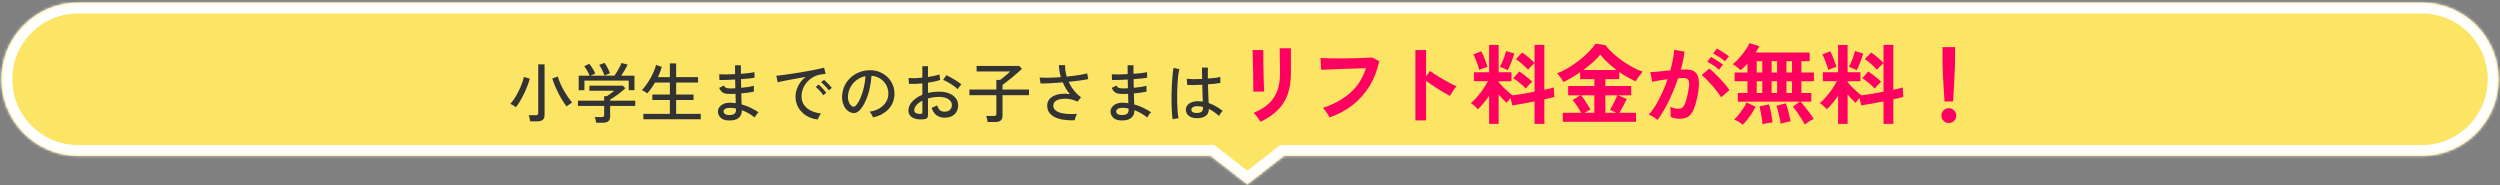
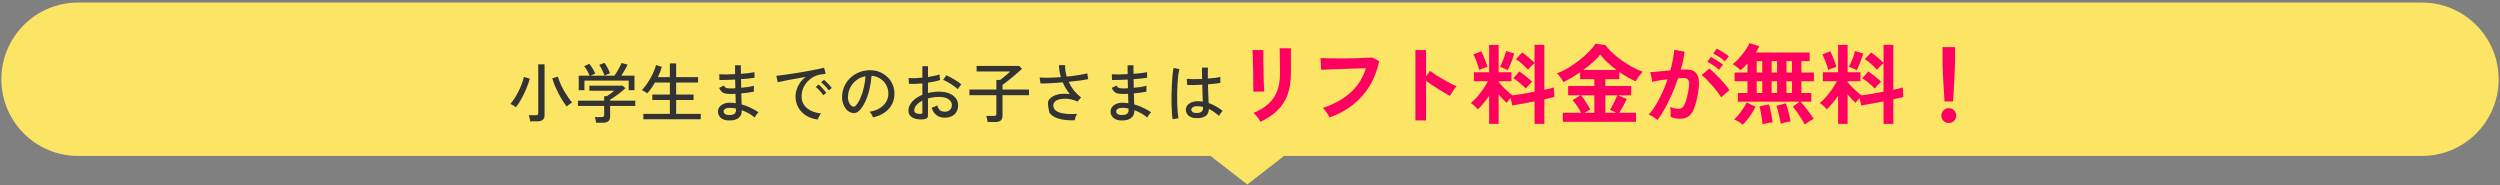
<svg xmlns="http://www.w3.org/2000/svg" width="917" height="68" viewBox="0 0 917 68" fill="none">
  <rect x="0" y="0" width="917" height="68" fill="#808080" stroke="none" />
  <mask id="path-1-inside-1_2072_89" fill="white">
-     <path fill-rule="evenodd" clip-rule="evenodd" d="M28.632 0.937C13.095 0.937 0.5 13.532 0.5 29.069C0.5 44.605 13.095 57.201 28.632 57.201H444.041L457.508 67.669L470.976 57.201H888.368C903.905 57.201 916.5 44.605 916.5 29.069C916.5 13.532 903.905 0.937 888.368 0.937H28.632Z" />
-   </mask>
+     </mask>
  <path fill-rule="evenodd" clip-rule="evenodd" d="M28.632 0.937C13.095 0.937 0.5 13.532 0.5 29.069C0.5 44.605 13.095 57.201 28.632 57.201H444.041L457.508 67.669L470.976 57.201H888.368C903.905 57.201 916.5 44.605 916.5 29.069C916.5 13.532 903.905 0.937 888.368 0.937H28.632Z" fill="#FCE564" />
  <path d="M444.041 57.201L446.496 54.042L445.412 53.201H444.041V57.201ZM457.508 67.669L455.054 70.827L457.508 72.735L459.963 70.827L457.508 67.669ZM470.976 57.201V53.201H469.604L468.521 54.043L470.976 57.201ZM4.5 29.069C4.5 15.741 15.304 4.937 28.632 4.937V-3.063C10.886 -3.063 -3.5 11.323 -3.5 29.069H4.5ZM28.632 53.201C15.304 53.201 4.5 42.396 4.5 29.069H-3.5C-3.5 46.815 10.886 61.201 28.632 61.201V53.201ZM444.041 53.201H28.632V61.201H444.041V53.201ZM459.963 64.511L446.496 54.042L441.586 60.359L455.054 70.827L459.963 64.511ZM468.521 54.043L455.054 64.511L459.963 70.827L473.431 60.359L468.521 54.043ZM888.368 53.201H470.976V61.201H888.368V53.201ZM912.5 29.069C912.5 42.396 901.696 53.201 888.368 53.201V61.201C906.114 61.201 920.5 46.815 920.5 29.069H912.5ZM888.368 4.937C901.696 4.937 912.5 15.741 912.5 29.069H920.5C920.5 11.323 906.114 -3.063 888.368 -3.063V4.937ZM28.632 4.937H888.368V-3.063H28.632V4.937Z" fill="white" mask="url(#path-1-inside-1_2072_89)" />
-   <path d="M194.444 44.515C194.412 44.211 194.348 43.819 194.252 43.339C194.156 42.875 194.052 42.515 193.94 42.259H196.484C196.82 42.259 197.06 42.203 197.204 42.091C197.348 41.963 197.42 41.747 197.42 41.443V23.587H199.748V42.235C199.748 43.755 198.86 44.515 197.084 44.515H194.444ZM207.86 39.043C207.396 38.483 206.908 37.795 206.396 36.979C205.884 36.163 205.38 35.283 204.884 34.339C204.404 33.379 203.956 32.419 203.54 31.459C203.14 30.483 202.82 29.579 202.58 28.747L204.62 28.099C204.844 28.899 205.156 29.755 205.556 30.667C205.956 31.563 206.404 32.451 206.9 33.331C207.412 34.195 207.924 35.003 208.436 35.755C208.948 36.507 209.42 37.123 209.852 37.603C209.564 37.763 209.22 37.987 208.82 38.275C208.42 38.563 208.1 38.819 207.86 39.043ZM189.212 39.331C188.956 39.107 188.628 38.875 188.228 38.635C187.844 38.395 187.5 38.227 187.196 38.131C187.724 37.523 188.244 36.827 188.756 36.043C189.268 35.243 189.748 34.395 190.196 33.499C190.644 32.603 191.036 31.707 191.372 30.811C191.724 29.899 191.988 29.035 192.164 28.219L194.324 28.843C194.116 29.643 193.828 30.523 193.46 31.483C193.108 32.427 192.7 33.379 192.236 34.339C191.772 35.299 191.284 36.211 190.772 37.075C190.26 37.939 189.74 38.691 189.212 39.331ZM218.66 45.019C218.628 44.715 218.564 44.347 218.468 43.915C218.372 43.499 218.268 43.171 218.156 42.931H220.676C221.012 42.931 221.252 42.875 221.396 42.763C221.54 42.635 221.612 42.419 221.612 42.115V38.851H211.988V36.931H221.612V35.251H222.62C223.004 34.995 223.452 34.691 223.964 34.339C224.492 33.971 224.948 33.619 225.332 33.283H216.188V31.435H228.428L229.388 32.371C229.084 32.675 228.684 33.027 228.188 33.427C227.708 33.827 227.188 34.235 226.628 34.651C226.068 35.051 225.54 35.419 225.044 35.755C224.548 36.091 224.132 36.355 223.796 36.547V36.931H233.012V38.851H223.796V42.763C223.796 44.267 222.924 45.019 221.18 45.019H218.66ZM212.276 33.091V27.763H216.284C216.156 27.411 215.972 27.019 215.732 26.587C215.508 26.139 215.268 25.707 215.012 25.291C214.756 24.875 214.516 24.539 214.292 24.283L216.164 23.395C216.404 23.683 216.668 24.043 216.956 24.475C217.244 24.907 217.516 25.347 217.772 25.795C218.028 26.243 218.22 26.635 218.348 26.971L216.596 27.763H225.356C225.644 27.379 225.964 26.899 226.316 26.323C226.668 25.731 226.996 25.139 227.3 24.547C227.62 23.955 227.852 23.475 227.996 23.107L230.204 23.707C229.948 24.283 229.596 24.955 229.148 25.723C228.716 26.475 228.292 27.155 227.876 27.763H232.724V33.091H230.612V29.563H214.364V33.091H212.276ZM221.708 27.691C221.612 27.339 221.452 26.923 221.228 26.443C221.02 25.947 220.78 25.459 220.508 24.979C220.252 24.499 220.004 24.107 219.764 23.803L221.756 23.059C221.98 23.347 222.22 23.723 222.476 24.187C222.748 24.651 222.996 25.123 223.22 25.603C223.46 26.083 223.636 26.499 223.748 26.851L221.708 27.691ZM235.988 43.747V41.755H245.708V36.691H239.276V34.675H245.708V30.283H240.236C239.788 31.067 239.316 31.803 238.82 32.491C238.34 33.163 237.868 33.747 237.404 34.243C237.292 34.147 237.108 34.019 236.852 33.859C236.596 33.683 236.332 33.515 236.06 33.355C235.804 33.195 235.596 33.091 235.436 33.043C235.916 32.595 236.42 31.995 236.948 31.243C237.492 30.491 238.02 29.667 238.532 28.771C239.044 27.875 239.484 26.995 239.852 26.131C240.22 25.267 240.476 24.499 240.62 23.827L242.756 24.523C242.596 25.115 242.396 25.731 242.156 26.371C241.916 26.995 241.636 27.635 241.316 28.291H245.708V23.251H248.012V28.291H256.052V30.283H248.012V34.675H254.396V36.691H248.012V41.755H257.036V43.747H235.988ZM267.164 44.179C265.916 44.131 264.964 43.787 264.308 43.147C263.652 42.507 263.332 41.739 263.348 40.843C263.364 40.251 263.556 39.715 263.924 39.235C264.308 38.739 264.844 38.347 265.532 38.059C266.236 37.771 267.06 37.643 268.004 37.675C268.324 37.691 268.636 37.715 268.94 37.747C269.26 37.763 269.572 37.795 269.876 37.843L269.78 34.411C269.444 34.427 269.108 34.443 268.772 34.459C268.436 34.459 268.1 34.459 267.764 34.459C266.948 34.459 266.3 34.395 265.82 34.267C265.34 34.123 264.948 33.891 264.644 33.571C264.34 33.251 264.044 32.811 263.756 32.251L265.508 31.387C265.748 31.819 266.02 32.099 266.324 32.227C266.628 32.355 267.124 32.419 267.812 32.419C268.116 32.419 268.428 32.419 268.748 32.419C269.068 32.403 269.396 32.387 269.732 32.371C269.716 31.843 269.7 31.315 269.684 30.787C269.684 30.243 269.676 29.707 269.66 29.179C268.492 29.243 267.388 29.291 266.348 29.323C265.308 29.355 264.492 29.363 263.9 29.347L263.804 27.235C264.348 27.283 265.148 27.307 266.204 27.307C267.276 27.291 268.42 27.251 269.636 27.187C269.62 26.627 269.612 26.075 269.612 25.531C269.612 24.971 269.612 24.443 269.612 23.947H271.748C271.748 24.427 271.748 24.931 271.748 25.459C271.748 25.971 271.756 26.507 271.772 27.067C272.844 26.987 273.828 26.899 274.724 26.803C275.62 26.691 276.292 26.579 276.74 26.467L276.764 28.507C276.316 28.603 275.644 28.699 274.748 28.795C273.852 28.875 272.868 28.955 271.796 29.035C271.828 30.107 271.852 31.163 271.868 32.203C272.812 32.123 273.692 32.019 274.508 31.891C275.34 31.747 276.012 31.595 276.524 31.435V33.619C275.932 33.747 275.236 33.867 274.436 33.979C273.652 34.091 272.812 34.187 271.916 34.267C271.932 35.035 271.948 35.763 271.964 36.451C271.996 37.123 272.02 37.739 272.036 38.299C273.172 38.603 274.26 39.011 275.3 39.523C276.356 40.019 277.332 40.571 278.228 41.179C278.084 41.291 277.908 41.475 277.7 41.731C277.508 41.971 277.324 42.227 277.148 42.499C276.988 42.755 276.876 42.955 276.812 43.099C275.42 41.947 273.844 41.051 272.084 40.411V40.699C272.1 41.723 271.716 42.571 270.932 43.243C270.148 43.931 268.892 44.243 267.164 44.179ZM267.236 42.187C268.212 42.219 268.908 42.083 269.324 41.779C269.74 41.459 269.948 41.067 269.948 40.603C269.948 40.507 269.948 40.395 269.948 40.267C269.948 40.123 269.94 39.963 269.924 39.787C269.556 39.707 269.188 39.651 268.82 39.619C268.452 39.571 268.092 39.547 267.74 39.547C266.972 39.547 266.388 39.675 265.988 39.931C265.604 40.187 265.412 40.499 265.412 40.867C265.412 41.219 265.564 41.523 265.868 41.779C266.172 42.019 266.628 42.155 267.236 42.187ZM299.948 43.843C298.348 43.651 296.932 43.171 295.7 42.403C294.484 41.635 293.524 40.643 292.82 39.427C292.132 38.211 291.788 36.851 291.788 35.347C291.788 34.547 291.924 33.723 292.196 32.875C292.468 32.011 292.884 31.171 293.444 30.355C294.02 29.539 294.732 28.819 295.58 28.195C294.588 28.371 293.58 28.555 292.556 28.747C291.532 28.923 290.54 29.099 289.58 29.275C288.636 29.451 287.788 29.619 287.036 29.779C286.284 29.923 285.692 30.051 285.26 30.163L284.756 27.787C285.284 27.739 286.004 27.659 286.916 27.547C287.828 27.435 288.852 27.291 289.988 27.115C291.124 26.939 292.3 26.755 293.516 26.563C294.732 26.355 295.908 26.147 297.044 25.939C298.18 25.731 299.204 25.531 300.116 25.339C301.028 25.147 301.748 24.979 302.276 24.835L302.852 27.091C302.644 27.107 302.364 27.139 302.012 27.187C301.676 27.235 301.292 27.291 300.86 27.355C299.948 27.499 299.076 27.811 298.244 28.291C297.428 28.755 296.7 29.347 296.06 30.067C295.42 30.787 294.916 31.603 294.548 32.515C294.196 33.411 294.02 34.355 294.02 35.347C294.02 36.611 294.34 37.683 294.98 38.563C295.62 39.443 296.476 40.139 297.548 40.651C298.636 41.147 299.844 41.475 301.172 41.635C300.916 41.923 300.668 42.291 300.428 42.739C300.188 43.187 300.028 43.555 299.948 43.843ZM304.004 33.139C303.796 32.819 303.524 32.475 303.188 32.107C302.852 31.723 302.508 31.363 302.156 31.027C301.804 30.675 301.484 30.387 301.196 30.163L302.252 29.275C302.508 29.467 302.82 29.755 303.188 30.139C303.572 30.507 303.94 30.883 304.292 31.267C304.644 31.651 304.916 31.979 305.108 32.251L304.004 33.139ZM301.964 34.915C301.756 34.579 301.492 34.219 301.172 33.835C300.852 33.451 300.516 33.083 300.164 32.731C299.828 32.379 299.516 32.091 299.228 31.867L300.284 31.003C300.54 31.211 300.852 31.507 301.22 31.891C301.588 32.259 301.94 32.643 302.276 33.043C302.628 33.443 302.9 33.779 303.092 34.051L301.964 34.915ZM320.228 43.075C320.148 42.787 319.972 42.427 319.7 41.995C319.444 41.547 319.188 41.211 318.932 40.987C320.372 40.763 321.596 40.347 322.604 39.739C323.612 39.131 324.388 38.387 324.932 37.507C325.492 36.627 325.796 35.675 325.844 34.651C325.892 33.691 325.756 32.811 325.436 32.011C325.132 31.195 324.692 30.483 324.116 29.875C323.54 29.267 322.868 28.787 322.1 28.435C321.348 28.067 320.54 27.859 319.676 27.811C319.564 29.363 319.332 30.931 318.98 32.515C318.628 34.099 318.148 35.571 317.54 36.931C316.948 38.291 316.236 39.427 315.404 40.339C314.844 40.947 314.276 41.307 313.7 41.419C313.14 41.531 312.548 41.459 311.924 41.203C311.316 40.947 310.772 40.531 310.292 39.955C309.812 39.363 309.444 38.659 309.188 37.843C308.932 37.027 308.828 36.147 308.876 35.203C308.956 33.795 309.284 32.499 309.86 31.315C310.452 30.131 311.244 29.115 312.236 28.267C313.228 27.403 314.364 26.755 315.644 26.323C316.924 25.875 318.292 25.691 319.748 25.771C320.9 25.835 321.988 26.099 323.012 26.563C324.036 27.027 324.94 27.659 325.724 28.459C326.508 29.259 327.108 30.195 327.524 31.267C327.956 32.339 328.14 33.523 328.076 34.819C327.964 36.899 327.22 38.659 325.844 40.099C324.468 41.539 322.596 42.531 320.228 43.075ZM312.548 38.971C312.724 39.083 312.932 39.139 313.172 39.139C313.412 39.123 313.644 38.995 313.868 38.755C314.492 38.099 315.052 37.203 315.548 36.067C316.06 34.931 316.484 33.659 316.82 32.251C317.156 30.843 317.372 29.411 317.468 27.955C316.252 28.179 315.172 28.643 314.228 29.347C313.284 30.051 312.532 30.915 311.972 31.939C311.412 32.963 311.1 34.083 311.036 35.299C310.988 36.179 311.116 36.947 311.42 37.603C311.724 38.243 312.1 38.699 312.548 38.971ZM339.02 43.723C337.916 43.867 336.924 43.835 336.044 43.627C335.18 43.435 334.492 43.083 333.98 42.571C333.468 42.043 333.212 41.371 333.212 40.555C333.212 39.419 333.668 38.331 334.58 37.291C335.508 36.251 336.756 35.411 338.324 34.771V30.595C337.444 30.675 336.58 30.731 335.732 30.763C334.9 30.795 334.124 30.795 333.404 30.763L333.26 28.603C333.9 28.667 334.66 28.691 335.54 28.675C336.436 28.643 337.364 28.579 338.324 28.483V24.283H340.388V28.243C341.236 28.115 342.02 27.971 342.74 27.811C343.476 27.651 344.092 27.475 344.588 27.283L344.852 29.323C343.604 29.755 342.116 30.091 340.388 30.331V34.099C341.652 33.795 343.004 33.635 344.444 33.619C345.9 33.619 347.148 33.835 348.188 34.267C349.228 34.699 350.028 35.291 350.588 36.043C351.164 36.779 351.452 37.619 351.452 38.563C351.452 40.035 350.988 41.179 350.06 41.995C349.148 42.795 347.956 43.187 346.484 43.171C344.052 43.139 342.468 41.923 341.732 39.523C341.988 39.443 342.332 39.315 342.764 39.139C343.212 38.947 343.54 38.771 343.748 38.611C343.972 39.395 344.3 39.987 344.732 40.387C345.164 40.771 345.748 40.963 346.484 40.963C347.284 40.979 347.924 40.763 348.404 40.315C348.9 39.867 349.148 39.275 349.148 38.539C349.148 37.643 348.724 36.923 347.876 36.379C347.044 35.819 345.9 35.539 344.444 35.539C343.708 35.539 342.996 35.595 342.308 35.707C341.636 35.803 340.996 35.939 340.388 36.115V42.283C340.388 42.747 340.284 43.083 340.076 43.291C339.868 43.515 339.516 43.659 339.02 43.723ZM351.308 32.731C350.924 32.347 350.412 31.931 349.772 31.483C349.148 31.035 348.492 30.611 347.804 30.211C347.116 29.811 346.492 29.507 345.932 29.299L347.132 27.595C347.66 27.819 348.268 28.123 348.956 28.507C349.644 28.891 350.316 29.299 350.972 29.731C351.644 30.163 352.188 30.571 352.604 30.955C352.492 31.067 352.34 31.251 352.148 31.507C351.972 31.747 351.796 31.987 351.62 32.227C351.46 32.467 351.356 32.635 351.308 32.731ZM337.604 41.779C337.86 41.763 338.044 41.731 338.156 41.683C338.268 41.619 338.324 41.483 338.324 41.275V36.931C337.396 37.395 336.668 37.939 336.14 38.563C335.612 39.187 335.348 39.819 335.348 40.459C335.348 40.923 335.556 41.267 335.972 41.491C336.404 41.699 336.948 41.795 337.604 41.779ZM362.252 44.755C362.236 44.435 362.172 44.043 362.06 43.579C361.964 43.131 361.86 42.779 361.748 42.523H364.532C364.868 42.523 365.108 42.467 365.252 42.355C365.396 42.227 365.468 42.003 365.468 41.683V34.915H355.58V32.851H365.468V29.323H366.836C367.172 29.083 367.58 28.771 368.06 28.387C368.556 27.987 369.036 27.587 369.5 27.187C369.964 26.787 370.316 26.459 370.556 26.203H358.22V24.187H373.82L374.876 25.219C374.572 25.523 374.172 25.891 373.676 26.323C373.196 26.755 372.668 27.211 372.092 27.691C371.532 28.155 370.972 28.619 370.412 29.083C369.852 29.531 369.332 29.939 368.852 30.307C368.388 30.675 368.012 30.955 367.724 31.147V32.851H377.444V34.915H367.724V42.451C367.724 43.251 367.5 43.835 367.052 44.203C366.62 44.571 365.956 44.755 365.06 44.755H362.252ZM394.22 44.107C392.892 44.171 391.62 44.123 390.404 43.963C389.188 43.803 388.108 43.515 387.164 43.099C386.22 42.667 385.476 42.091 384.932 41.371C384.388 40.651 384.116 39.763 384.116 38.707C384.116 37.891 384.332 37.187 384.764 36.595C385.212 35.987 385.82 35.507 386.588 35.155C387.356 34.787 388.236 34.547 389.228 34.435C390.236 34.323 391.3 34.355 392.42 34.531C391.332 33.203 390.468 31.763 389.828 30.211C388.308 30.339 386.82 30.443 385.364 30.523C383.924 30.603 382.692 30.635 381.668 30.619L381.332 28.435C382.276 28.499 383.436 28.523 384.812 28.507C386.188 28.475 387.628 28.403 389.132 28.291C388.668 26.803 388.436 25.339 388.436 23.899H390.668C390.652 24.587 390.692 25.283 390.788 25.987C390.9 26.691 391.06 27.395 391.268 28.099C392.82 27.939 394.268 27.755 395.612 27.547C396.956 27.339 398.012 27.123 398.78 26.899L399.164 29.011C398.38 29.187 397.348 29.363 396.068 29.539C394.804 29.715 393.444 29.875 391.988 30.019C392.5 31.123 393.132 32.163 393.884 33.139C394.652 34.115 395.54 34.971 396.548 35.707L395.204 37.267C394.468 36.899 393.692 36.627 392.876 36.451C392.06 36.275 391.26 36.195 390.476 36.211C389.708 36.211 389.012 36.307 388.388 36.499C387.764 36.675 387.268 36.947 386.9 37.315C386.532 37.683 386.348 38.147 386.348 38.707C386.348 39.363 386.58 39.915 387.044 40.363C387.508 40.795 388.14 41.131 388.94 41.371C389.756 41.595 390.684 41.739 391.724 41.803C392.78 41.867 393.892 41.859 395.06 41.779C394.868 42.083 394.684 42.475 394.508 42.955C394.348 43.435 394.252 43.819 394.22 44.107ZM411.164 44.179C409.916 44.131 408.964 43.787 408.308 43.147C407.652 42.507 407.332 41.739 407.348 40.843C407.364 40.251 407.556 39.715 407.924 39.235C408.308 38.739 408.844 38.347 409.532 38.059C410.236 37.771 411.06 37.643 412.004 37.675C412.324 37.691 412.636 37.715 412.94 37.747C413.26 37.763 413.572 37.795 413.876 37.843L413.78 34.411C413.444 34.427 413.108 34.443 412.772 34.459C412.436 34.459 412.1 34.459 411.764 34.459C410.948 34.459 410.3 34.395 409.82 34.267C409.34 34.123 408.948 33.891 408.644 33.571C408.34 33.251 408.044 32.811 407.756 32.251L409.508 31.387C409.748 31.819 410.02 32.099 410.324 32.227C410.628 32.355 411.124 32.419 411.812 32.419C412.116 32.419 412.428 32.419 412.748 32.419C413.068 32.403 413.396 32.387 413.732 32.371C413.716 31.843 413.7 31.315 413.684 30.787C413.684 30.243 413.676 29.707 413.66 29.179C412.492 29.243 411.388 29.291 410.348 29.323C409.308 29.355 408.492 29.363 407.9 29.347L407.804 27.235C408.348 27.283 409.148 27.307 410.204 27.307C411.276 27.291 412.42 27.251 413.636 27.187C413.62 26.627 413.612 26.075 413.612 25.531C413.612 24.971 413.612 24.443 413.612 23.947H415.748C415.748 24.427 415.748 24.931 415.748 25.459C415.748 25.971 415.756 26.507 415.772 27.067C416.844 26.987 417.828 26.899 418.724 26.803C419.62 26.691 420.292 26.579 420.74 26.467L420.764 28.507C420.316 28.603 419.644 28.699 418.748 28.795C417.852 28.875 416.868 28.955 415.796 29.035C415.828 30.107 415.852 31.163 415.868 32.203C416.812 32.123 417.692 32.019 418.508 31.891C419.34 31.747 420.012 31.595 420.524 31.435V33.619C419.932 33.747 419.236 33.867 418.436 33.979C417.652 34.091 416.812 34.187 415.916 34.267C415.932 35.035 415.948 35.763 415.964 36.451C415.996 37.123 416.02 37.739 416.036 38.299C417.172 38.603 418.26 39.011 419.3 39.523C420.356 40.019 421.332 40.571 422.228 41.179C422.084 41.291 421.908 41.475 421.7 41.731C421.508 41.971 421.324 42.227 421.148 42.499C420.988 42.755 420.876 42.955 420.812 43.099C419.42 41.947 417.844 41.051 416.084 40.411V40.699C416.1 41.723 415.716 42.571 414.932 43.243C414.148 43.931 412.892 44.243 411.164 44.179ZM411.236 42.187C412.212 42.219 412.908 42.083 413.324 41.779C413.74 41.459 413.948 41.067 413.948 40.603C413.948 40.507 413.948 40.395 413.948 40.267C413.948 40.123 413.94 39.963 413.924 39.787C413.556 39.707 413.188 39.651 412.82 39.619C412.452 39.571 412.092 39.547 411.74 39.547C410.972 39.547 410.388 39.675 409.988 39.931C409.604 40.187 409.412 40.499 409.412 40.867C409.412 41.219 409.564 41.523 409.868 41.779C410.172 42.019 410.628 42.155 411.236 42.187ZM438.716 43.339C437.548 43.307 436.628 42.995 435.956 42.403C435.284 41.795 434.956 41.059 434.972 40.195C434.972 39.651 435.14 39.147 435.476 38.683C435.828 38.219 436.332 37.843 436.988 37.555C437.644 37.267 438.436 37.123 439.364 37.123C439.988 37.123 440.596 37.171 441.188 37.267C441.156 36.499 441.124 35.595 441.092 34.555C441.06 33.499 441.028 32.339 440.996 31.075C439.956 31.139 438.94 31.179 437.948 31.195C436.972 31.211 436.148 31.203 435.476 31.171L435.308 28.915C435.932 28.979 436.748 29.019 437.756 29.035C438.78 29.035 439.844 29.011 440.948 28.963C440.932 28.307 440.916 27.627 440.9 26.923C440.9 26.219 440.9 25.507 440.9 24.787H443.06C443.044 25.459 443.036 26.139 443.036 26.827C443.036 27.499 443.036 28.163 443.036 28.819C444.028 28.739 444.94 28.651 445.772 28.555C446.604 28.443 447.22 28.331 447.62 28.219V30.427C447.172 30.507 446.54 30.595 445.724 30.691C444.924 30.771 444.044 30.851 443.084 30.931C443.116 32.307 443.156 33.587 443.204 34.771C443.252 35.939 443.3 36.947 443.348 37.795C444.228 38.099 445.092 38.491 445.94 38.971C446.788 39.435 447.628 39.995 448.46 40.651C448.348 40.747 448.196 40.923 448.004 41.179C447.812 41.419 447.636 41.667 447.476 41.923C447.316 42.179 447.204 42.379 447.14 42.523C445.908 41.419 444.668 40.563 443.42 39.955C443.388 41.187 442.948 42.075 442.1 42.619C441.268 43.163 440.14 43.403 438.716 43.339ZM430.124 43.723C430.012 43.115 429.924 42.331 429.86 41.371C429.796 40.411 429.748 39.339 429.716 38.155C429.7 36.955 429.7 35.723 429.716 34.459C429.748 33.195 429.796 31.963 429.86 30.763C429.924 29.547 430.004 28.435 430.1 27.427C430.212 26.403 430.34 25.555 430.484 24.883L432.62 25.387C432.444 25.963 432.292 26.723 432.164 27.667C432.052 28.611 431.964 29.659 431.9 30.811C431.836 31.963 431.796 33.147 431.78 34.363C431.764 35.579 431.772 36.763 431.804 37.915C431.836 39.067 431.892 40.115 431.972 41.059C432.052 42.003 432.156 42.771 432.284 43.363L430.124 43.723ZM438.86 41.443C439.66 41.443 440.26 41.307 440.66 41.035C441.06 40.747 441.26 40.275 441.26 39.619V39.211C440.924 39.131 440.588 39.075 440.252 39.043C439.916 38.995 439.58 38.963 439.244 38.947C438.54 38.931 437.988 39.051 437.588 39.307C437.188 39.547 436.988 39.851 436.988 40.219C436.972 40.571 437.132 40.867 437.468 41.107C437.804 41.331 438.268 41.443 438.86 41.443Z" fill="#333333" />
+   <path d="M194.444 44.515C194.412 44.211 194.348 43.819 194.252 43.339C194.156 42.875 194.052 42.515 193.94 42.259H196.484C196.82 42.259 197.06 42.203 197.204 42.091C197.348 41.963 197.42 41.747 197.42 41.443V23.587H199.748V42.235C199.748 43.755 198.86 44.515 197.084 44.515H194.444ZM207.86 39.043C207.396 38.483 206.908 37.795 206.396 36.979C205.884 36.163 205.38 35.283 204.884 34.339C204.404 33.379 203.956 32.419 203.54 31.459C203.14 30.483 202.82 29.579 202.58 28.747L204.62 28.099C204.844 28.899 205.156 29.755 205.556 30.667C205.956 31.563 206.404 32.451 206.9 33.331C207.412 34.195 207.924 35.003 208.436 35.755C208.948 36.507 209.42 37.123 209.852 37.603C209.564 37.763 209.22 37.987 208.82 38.275C208.42 38.563 208.1 38.819 207.86 39.043ZM189.212 39.331C188.956 39.107 188.628 38.875 188.228 38.635C187.844 38.395 187.5 38.227 187.196 38.131C187.724 37.523 188.244 36.827 188.756 36.043C189.268 35.243 189.748 34.395 190.196 33.499C190.644 32.603 191.036 31.707 191.372 30.811C191.724 29.899 191.988 29.035 192.164 28.219L194.324 28.843C194.116 29.643 193.828 30.523 193.46 31.483C193.108 32.427 192.7 33.379 192.236 34.339C191.772 35.299 191.284 36.211 190.772 37.075C190.26 37.939 189.74 38.691 189.212 39.331ZM218.66 45.019C218.628 44.715 218.564 44.347 218.468 43.915C218.372 43.499 218.268 43.171 218.156 42.931H220.676C221.012 42.931 221.252 42.875 221.396 42.763C221.54 42.635 221.612 42.419 221.612 42.115V38.851H211.988V36.931H221.612V35.251H222.62C223.004 34.995 223.452 34.691 223.964 34.339C224.492 33.971 224.948 33.619 225.332 33.283H216.188V31.435H228.428L229.388 32.371C229.084 32.675 228.684 33.027 228.188 33.427C227.708 33.827 227.188 34.235 226.628 34.651C226.068 35.051 225.54 35.419 225.044 35.755C224.548 36.091 224.132 36.355 223.796 36.547V36.931H233.012V38.851H223.796V42.763C223.796 44.267 222.924 45.019 221.18 45.019H218.66ZM212.276 33.091V27.763H216.284C216.156 27.411 215.972 27.019 215.732 26.587C215.508 26.139 215.268 25.707 215.012 25.291C214.756 24.875 214.516 24.539 214.292 24.283L216.164 23.395C216.404 23.683 216.668 24.043 216.956 24.475C217.244 24.907 217.516 25.347 217.772 25.795C218.028 26.243 218.22 26.635 218.348 26.971L216.596 27.763H225.356C225.644 27.379 225.964 26.899 226.316 26.323C226.668 25.731 226.996 25.139 227.3 24.547C227.62 23.955 227.852 23.475 227.996 23.107L230.204 23.707C229.948 24.283 229.596 24.955 229.148 25.723C228.716 26.475 228.292 27.155 227.876 27.763H232.724V33.091H230.612V29.563H214.364V33.091H212.276ZM221.708 27.691C221.612 27.339 221.452 26.923 221.228 26.443C221.02 25.947 220.78 25.459 220.508 24.979C220.252 24.499 220.004 24.107 219.764 23.803L221.756 23.059C221.98 23.347 222.22 23.723 222.476 24.187C222.748 24.651 222.996 25.123 223.22 25.603C223.46 26.083 223.636 26.499 223.748 26.851L221.708 27.691ZM235.988 43.747V41.755H245.708V36.691H239.276V34.675H245.708V30.283H240.236C239.788 31.067 239.316 31.803 238.82 32.491C238.34 33.163 237.868 33.747 237.404 34.243C237.292 34.147 237.108 34.019 236.852 33.859C236.596 33.683 236.332 33.515 236.06 33.355C235.804 33.195 235.596 33.091 235.436 33.043C235.916 32.595 236.42 31.995 236.948 31.243C237.492 30.491 238.02 29.667 238.532 28.771C239.044 27.875 239.484 26.995 239.852 26.131C240.22 25.267 240.476 24.499 240.62 23.827L242.756 24.523C242.596 25.115 242.396 25.731 242.156 26.371C241.916 26.995 241.636 27.635 241.316 28.291H245.708V23.251H248.012V28.291H256.052V30.283H248.012V34.675H254.396V36.691H248.012V41.755H257.036V43.747H235.988ZM267.164 44.179C265.916 44.131 264.964 43.787 264.308 43.147C263.652 42.507 263.332 41.739 263.348 40.843C263.364 40.251 263.556 39.715 263.924 39.235C264.308 38.739 264.844 38.347 265.532 38.059C266.236 37.771 267.06 37.643 268.004 37.675C268.324 37.691 268.636 37.715 268.94 37.747C269.26 37.763 269.572 37.795 269.876 37.843L269.78 34.411C269.444 34.427 269.108 34.443 268.772 34.459C268.436 34.459 268.1 34.459 267.764 34.459C266.948 34.459 266.3 34.395 265.82 34.267C265.34 34.123 264.948 33.891 264.644 33.571C264.34 33.251 264.044 32.811 263.756 32.251L265.508 31.387C265.748 31.819 266.02 32.099 266.324 32.227C266.628 32.355 267.124 32.419 267.812 32.419C268.116 32.419 268.428 32.419 268.748 32.419C269.068 32.403 269.396 32.387 269.732 32.371C269.716 31.843 269.7 31.315 269.684 30.787C269.684 30.243 269.676 29.707 269.66 29.179C268.492 29.243 267.388 29.291 266.348 29.323C265.308 29.355 264.492 29.363 263.9 29.347L263.804 27.235C264.348 27.283 265.148 27.307 266.204 27.307C267.276 27.291 268.42 27.251 269.636 27.187C269.62 26.627 269.612 26.075 269.612 25.531C269.612 24.971 269.612 24.443 269.612 23.947H271.748C271.748 24.427 271.748 24.931 271.748 25.459C271.748 25.971 271.756 26.507 271.772 27.067C272.844 26.987 273.828 26.899 274.724 26.803C275.62 26.691 276.292 26.579 276.74 26.467L276.764 28.507C276.316 28.603 275.644 28.699 274.748 28.795C273.852 28.875 272.868 28.955 271.796 29.035C271.828 30.107 271.852 31.163 271.868 32.203C272.812 32.123 273.692 32.019 274.508 31.891C275.34 31.747 276.012 31.595 276.524 31.435V33.619C275.932 33.747 275.236 33.867 274.436 33.979C273.652 34.091 272.812 34.187 271.916 34.267C271.932 35.035 271.948 35.763 271.964 36.451C271.996 37.123 272.02 37.739 272.036 38.299C273.172 38.603 274.26 39.011 275.3 39.523C276.356 40.019 277.332 40.571 278.228 41.179C278.084 41.291 277.908 41.475 277.7 41.731C277.508 41.971 277.324 42.227 277.148 42.499C276.988 42.755 276.876 42.955 276.812 43.099C275.42 41.947 273.844 41.051 272.084 40.411V40.699C272.1 41.723 271.716 42.571 270.932 43.243C270.148 43.931 268.892 44.243 267.164 44.179ZM267.236 42.187C268.212 42.219 268.908 42.083 269.324 41.779C269.74 41.459 269.948 41.067 269.948 40.603C269.948 40.507 269.948 40.395 269.948 40.267C269.948 40.123 269.94 39.963 269.924 39.787C269.556 39.707 269.188 39.651 268.82 39.619C268.452 39.571 268.092 39.547 267.74 39.547C266.972 39.547 266.388 39.675 265.988 39.931C265.604 40.187 265.412 40.499 265.412 40.867C265.412 41.219 265.564 41.523 265.868 41.779C266.172 42.019 266.628 42.155 267.236 42.187ZM299.948 43.843C298.348 43.651 296.932 43.171 295.7 42.403C294.484 41.635 293.524 40.643 292.82 39.427C292.132 38.211 291.788 36.851 291.788 35.347C291.788 34.547 291.924 33.723 292.196 32.875C292.468 32.011 292.884 31.171 293.444 30.355C294.02 29.539 294.732 28.819 295.58 28.195C294.588 28.371 293.58 28.555 292.556 28.747C291.532 28.923 290.54 29.099 289.58 29.275C288.636 29.451 287.788 29.619 287.036 29.779C286.284 29.923 285.692 30.051 285.26 30.163L284.756 27.787C285.284 27.739 286.004 27.659 286.916 27.547C287.828 27.435 288.852 27.291 289.988 27.115C291.124 26.939 292.3 26.755 293.516 26.563C294.732 26.355 295.908 26.147 297.044 25.939C298.18 25.731 299.204 25.531 300.116 25.339C301.028 25.147 301.748 24.979 302.276 24.835L302.852 27.091C302.644 27.107 302.364 27.139 302.012 27.187C301.676 27.235 301.292 27.291 300.86 27.355C299.948 27.499 299.076 27.811 298.244 28.291C297.428 28.755 296.7 29.347 296.06 30.067C295.42 30.787 294.916 31.603 294.548 32.515C294.196 33.411 294.02 34.355 294.02 35.347C294.02 36.611 294.34 37.683 294.98 38.563C295.62 39.443 296.476 40.139 297.548 40.651C298.636 41.147 299.844 41.475 301.172 41.635C300.916 41.923 300.668 42.291 300.428 42.739C300.188 43.187 300.028 43.555 299.948 43.843ZM304.004 33.139C303.796 32.819 303.524 32.475 303.188 32.107C302.852 31.723 302.508 31.363 302.156 31.027C301.804 30.675 301.484 30.387 301.196 30.163L302.252 29.275C302.508 29.467 302.82 29.755 303.188 30.139C303.572 30.507 303.94 30.883 304.292 31.267C304.644 31.651 304.916 31.979 305.108 32.251L304.004 33.139ZM301.964 34.915C301.756 34.579 301.492 34.219 301.172 33.835C300.852 33.451 300.516 33.083 300.164 32.731C299.828 32.379 299.516 32.091 299.228 31.867L300.284 31.003C300.54 31.211 300.852 31.507 301.22 31.891C301.588 32.259 301.94 32.643 302.276 33.043C302.628 33.443 302.9 33.779 303.092 34.051L301.964 34.915ZM320.228 43.075C320.148 42.787 319.972 42.427 319.7 41.995C319.444 41.547 319.188 41.211 318.932 40.987C320.372 40.763 321.596 40.347 322.604 39.739C323.612 39.131 324.388 38.387 324.932 37.507C325.492 36.627 325.796 35.675 325.844 34.651C325.892 33.691 325.756 32.811 325.436 32.011C325.132 31.195 324.692 30.483 324.116 29.875C323.54 29.267 322.868 28.787 322.1 28.435C321.348 28.067 320.54 27.859 319.676 27.811C319.564 29.363 319.332 30.931 318.98 32.515C318.628 34.099 318.148 35.571 317.54 36.931C316.948 38.291 316.236 39.427 315.404 40.339C314.844 40.947 314.276 41.307 313.7 41.419C313.14 41.531 312.548 41.459 311.924 41.203C311.316 40.947 310.772 40.531 310.292 39.955C309.812 39.363 309.444 38.659 309.188 37.843C308.932 37.027 308.828 36.147 308.876 35.203C308.956 33.795 309.284 32.499 309.86 31.315C310.452 30.131 311.244 29.115 312.236 28.267C313.228 27.403 314.364 26.755 315.644 26.323C316.924 25.875 318.292 25.691 319.748 25.771C320.9 25.835 321.988 26.099 323.012 26.563C324.036 27.027 324.94 27.659 325.724 28.459C326.508 29.259 327.108 30.195 327.524 31.267C327.956 32.339 328.14 33.523 328.076 34.819C327.964 36.899 327.22 38.659 325.844 40.099C324.468 41.539 322.596 42.531 320.228 43.075ZM312.548 38.971C312.724 39.083 312.932 39.139 313.172 39.139C313.412 39.123 313.644 38.995 313.868 38.755C314.492 38.099 315.052 37.203 315.548 36.067C316.06 34.931 316.484 33.659 316.82 32.251C317.156 30.843 317.372 29.411 317.468 27.955C316.252 28.179 315.172 28.643 314.228 29.347C313.284 30.051 312.532 30.915 311.972 31.939C311.412 32.963 311.1 34.083 311.036 35.299C310.988 36.179 311.116 36.947 311.42 37.603C311.724 38.243 312.1 38.699 312.548 38.971ZM339.02 43.723C337.916 43.867 336.924 43.835 336.044 43.627C335.18 43.435 334.492 43.083 333.98 42.571C333.468 42.043 333.212 41.371 333.212 40.555C333.212 39.419 333.668 38.331 334.58 37.291C335.508 36.251 336.756 35.411 338.324 34.771V30.595C337.444 30.675 336.58 30.731 335.732 30.763C334.9 30.795 334.124 30.795 333.404 30.763L333.26 28.603C333.9 28.667 334.66 28.691 335.54 28.675C336.436 28.643 337.364 28.579 338.324 28.483V24.283H340.388V28.243C341.236 28.115 342.02 27.971 342.74 27.811C343.476 27.651 344.092 27.475 344.588 27.283L344.852 29.323C343.604 29.755 342.116 30.091 340.388 30.331V34.099C341.652 33.795 343.004 33.635 344.444 33.619C345.9 33.619 347.148 33.835 348.188 34.267C349.228 34.699 350.028 35.291 350.588 36.043C351.164 36.779 351.452 37.619 351.452 38.563C351.452 40.035 350.988 41.179 350.06 41.995C349.148 42.795 347.956 43.187 346.484 43.171C344.052 43.139 342.468 41.923 341.732 39.523C341.988 39.443 342.332 39.315 342.764 39.139C343.212 38.947 343.54 38.771 343.748 38.611C343.972 39.395 344.3 39.987 344.732 40.387C345.164 40.771 345.748 40.963 346.484 40.963C347.284 40.979 347.924 40.763 348.404 40.315C348.9 39.867 349.148 39.275 349.148 38.539C349.148 37.643 348.724 36.923 347.876 36.379C347.044 35.819 345.9 35.539 344.444 35.539C343.708 35.539 342.996 35.595 342.308 35.707C341.636 35.803 340.996 35.939 340.388 36.115V42.283C340.388 42.747 340.284 43.083 340.076 43.291C339.868 43.515 339.516 43.659 339.02 43.723ZM351.308 32.731C350.924 32.347 350.412 31.931 349.772 31.483C349.148 31.035 348.492 30.611 347.804 30.211C347.116 29.811 346.492 29.507 345.932 29.299L347.132 27.595C347.66 27.819 348.268 28.123 348.956 28.507C349.644 28.891 350.316 29.299 350.972 29.731C351.644 30.163 352.188 30.571 352.604 30.955C352.492 31.067 352.34 31.251 352.148 31.507C351.972 31.747 351.796 31.987 351.62 32.227C351.46 32.467 351.356 32.635 351.308 32.731ZM337.604 41.779C337.86 41.763 338.044 41.731 338.156 41.683C338.268 41.619 338.324 41.483 338.324 41.275V36.931C337.396 37.395 336.668 37.939 336.14 38.563C335.612 39.187 335.348 39.819 335.348 40.459C335.348 40.923 335.556 41.267 335.972 41.491C336.404 41.699 336.948 41.795 337.604 41.779ZM362.252 44.755C362.236 44.435 362.172 44.043 362.06 43.579C361.964 43.131 361.86 42.779 361.748 42.523H364.532C364.868 42.523 365.108 42.467 365.252 42.355C365.396 42.227 365.468 42.003 365.468 41.683V34.915H355.58V32.851H365.468V29.323H366.836C367.172 29.083 367.58 28.771 368.06 28.387C368.556 27.987 369.036 27.587 369.5 27.187C369.964 26.787 370.316 26.459 370.556 26.203H358.22V24.187H373.82L374.876 25.219C374.572 25.523 374.172 25.891 373.676 26.323C373.196 26.755 372.668 27.211 372.092 27.691C371.532 28.155 370.972 28.619 370.412 29.083C369.852 29.531 369.332 29.939 368.852 30.307C368.388 30.675 368.012 30.955 367.724 31.147V32.851H377.444V34.915H367.724V42.451C367.724 43.251 367.5 43.835 367.052 44.203C366.62 44.571 365.956 44.755 365.06 44.755H362.252ZM394.22 44.107C392.892 44.171 391.62 44.123 390.404 43.963C389.188 43.803 388.108 43.515 387.164 43.099C386.22 42.667 385.476 42.091 384.932 41.371C384.116 37.891 384.332 37.187 384.764 36.595C385.212 35.987 385.82 35.507 386.588 35.155C387.356 34.787 388.236 34.547 389.228 34.435C390.236 34.323 391.3 34.355 392.42 34.531C391.332 33.203 390.468 31.763 389.828 30.211C388.308 30.339 386.82 30.443 385.364 30.523C383.924 30.603 382.692 30.635 381.668 30.619L381.332 28.435C382.276 28.499 383.436 28.523 384.812 28.507C386.188 28.475 387.628 28.403 389.132 28.291C388.668 26.803 388.436 25.339 388.436 23.899H390.668C390.652 24.587 390.692 25.283 390.788 25.987C390.9 26.691 391.06 27.395 391.268 28.099C392.82 27.939 394.268 27.755 395.612 27.547C396.956 27.339 398.012 27.123 398.78 26.899L399.164 29.011C398.38 29.187 397.348 29.363 396.068 29.539C394.804 29.715 393.444 29.875 391.988 30.019C392.5 31.123 393.132 32.163 393.884 33.139C394.652 34.115 395.54 34.971 396.548 35.707L395.204 37.267C394.468 36.899 393.692 36.627 392.876 36.451C392.06 36.275 391.26 36.195 390.476 36.211C389.708 36.211 389.012 36.307 388.388 36.499C387.764 36.675 387.268 36.947 386.9 37.315C386.532 37.683 386.348 38.147 386.348 38.707C386.348 39.363 386.58 39.915 387.044 40.363C387.508 40.795 388.14 41.131 388.94 41.371C389.756 41.595 390.684 41.739 391.724 41.803C392.78 41.867 393.892 41.859 395.06 41.779C394.868 42.083 394.684 42.475 394.508 42.955C394.348 43.435 394.252 43.819 394.22 44.107ZM411.164 44.179C409.916 44.131 408.964 43.787 408.308 43.147C407.652 42.507 407.332 41.739 407.348 40.843C407.364 40.251 407.556 39.715 407.924 39.235C408.308 38.739 408.844 38.347 409.532 38.059C410.236 37.771 411.06 37.643 412.004 37.675C412.324 37.691 412.636 37.715 412.94 37.747C413.26 37.763 413.572 37.795 413.876 37.843L413.78 34.411C413.444 34.427 413.108 34.443 412.772 34.459C412.436 34.459 412.1 34.459 411.764 34.459C410.948 34.459 410.3 34.395 409.82 34.267C409.34 34.123 408.948 33.891 408.644 33.571C408.34 33.251 408.044 32.811 407.756 32.251L409.508 31.387C409.748 31.819 410.02 32.099 410.324 32.227C410.628 32.355 411.124 32.419 411.812 32.419C412.116 32.419 412.428 32.419 412.748 32.419C413.068 32.403 413.396 32.387 413.732 32.371C413.716 31.843 413.7 31.315 413.684 30.787C413.684 30.243 413.676 29.707 413.66 29.179C412.492 29.243 411.388 29.291 410.348 29.323C409.308 29.355 408.492 29.363 407.9 29.347L407.804 27.235C408.348 27.283 409.148 27.307 410.204 27.307C411.276 27.291 412.42 27.251 413.636 27.187C413.62 26.627 413.612 26.075 413.612 25.531C413.612 24.971 413.612 24.443 413.612 23.947H415.748C415.748 24.427 415.748 24.931 415.748 25.459C415.748 25.971 415.756 26.507 415.772 27.067C416.844 26.987 417.828 26.899 418.724 26.803C419.62 26.691 420.292 26.579 420.74 26.467L420.764 28.507C420.316 28.603 419.644 28.699 418.748 28.795C417.852 28.875 416.868 28.955 415.796 29.035C415.828 30.107 415.852 31.163 415.868 32.203C416.812 32.123 417.692 32.019 418.508 31.891C419.34 31.747 420.012 31.595 420.524 31.435V33.619C419.932 33.747 419.236 33.867 418.436 33.979C417.652 34.091 416.812 34.187 415.916 34.267C415.932 35.035 415.948 35.763 415.964 36.451C415.996 37.123 416.02 37.739 416.036 38.299C417.172 38.603 418.26 39.011 419.3 39.523C420.356 40.019 421.332 40.571 422.228 41.179C422.084 41.291 421.908 41.475 421.7 41.731C421.508 41.971 421.324 42.227 421.148 42.499C420.988 42.755 420.876 42.955 420.812 43.099C419.42 41.947 417.844 41.051 416.084 40.411V40.699C416.1 41.723 415.716 42.571 414.932 43.243C414.148 43.931 412.892 44.243 411.164 44.179ZM411.236 42.187C412.212 42.219 412.908 42.083 413.324 41.779C413.74 41.459 413.948 41.067 413.948 40.603C413.948 40.507 413.948 40.395 413.948 40.267C413.948 40.123 413.94 39.963 413.924 39.787C413.556 39.707 413.188 39.651 412.82 39.619C412.452 39.571 412.092 39.547 411.74 39.547C410.972 39.547 410.388 39.675 409.988 39.931C409.604 40.187 409.412 40.499 409.412 40.867C409.412 41.219 409.564 41.523 409.868 41.779C410.172 42.019 410.628 42.155 411.236 42.187ZM438.716 43.339C437.548 43.307 436.628 42.995 435.956 42.403C435.284 41.795 434.956 41.059 434.972 40.195C434.972 39.651 435.14 39.147 435.476 38.683C435.828 38.219 436.332 37.843 436.988 37.555C437.644 37.267 438.436 37.123 439.364 37.123C439.988 37.123 440.596 37.171 441.188 37.267C441.156 36.499 441.124 35.595 441.092 34.555C441.06 33.499 441.028 32.339 440.996 31.075C439.956 31.139 438.94 31.179 437.948 31.195C436.972 31.211 436.148 31.203 435.476 31.171L435.308 28.915C435.932 28.979 436.748 29.019 437.756 29.035C438.78 29.035 439.844 29.011 440.948 28.963C440.932 28.307 440.916 27.627 440.9 26.923C440.9 26.219 440.9 25.507 440.9 24.787H443.06C443.044 25.459 443.036 26.139 443.036 26.827C443.036 27.499 443.036 28.163 443.036 28.819C444.028 28.739 444.94 28.651 445.772 28.555C446.604 28.443 447.22 28.331 447.62 28.219V30.427C447.172 30.507 446.54 30.595 445.724 30.691C444.924 30.771 444.044 30.851 443.084 30.931C443.116 32.307 443.156 33.587 443.204 34.771C443.252 35.939 443.3 36.947 443.348 37.795C444.228 38.099 445.092 38.491 445.94 38.971C446.788 39.435 447.628 39.995 448.46 40.651C448.348 40.747 448.196 40.923 448.004 41.179C447.812 41.419 447.636 41.667 447.476 41.923C447.316 42.179 447.204 42.379 447.14 42.523C445.908 41.419 444.668 40.563 443.42 39.955C443.388 41.187 442.948 42.075 442.1 42.619C441.268 43.163 440.14 43.403 438.716 43.339ZM430.124 43.723C430.012 43.115 429.924 42.331 429.86 41.371C429.796 40.411 429.748 39.339 429.716 38.155C429.7 36.955 429.7 35.723 429.716 34.459C429.748 33.195 429.796 31.963 429.86 30.763C429.924 29.547 430.004 28.435 430.1 27.427C430.212 26.403 430.34 25.555 430.484 24.883L432.62 25.387C432.444 25.963 432.292 26.723 432.164 27.667C432.052 28.611 431.964 29.659 431.9 30.811C431.836 31.963 431.796 33.147 431.78 34.363C431.764 35.579 431.772 36.763 431.804 37.915C431.836 39.067 431.892 40.115 431.972 41.059C432.052 42.003 432.156 42.771 432.284 43.363L430.124 43.723ZM438.86 41.443C439.66 41.443 440.26 41.307 440.66 41.035C441.06 40.747 441.26 40.275 441.26 39.619V39.211C440.924 39.131 440.588 39.075 440.252 39.043C439.916 38.995 439.58 38.963 439.244 38.947C438.54 38.931 437.988 39.051 437.588 39.307C437.188 39.547 436.988 39.851 436.988 40.219C436.972 40.571 437.132 40.867 437.468 41.107C437.804 41.331 438.268 41.443 438.86 41.443Z" fill="#333333" />
  <path d="M462.372 44.675C462.223 44.376 461.999 44.024 461.7 43.619C461.423 43.214 461.113 42.808 460.772 42.403C460.431 41.998 460.111 41.667 459.812 41.411C462.009 40.494 463.823 39.395 465.252 38.115C466.681 36.835 467.748 35.278 468.452 33.443C469.156 31.587 469.508 29.379 469.508 26.819V25.347C469.508 24.878 469.497 24.27 469.476 23.523C469.476 22.776 469.465 22.008 469.444 21.219C469.444 20.43 469.433 19.715 469.412 19.075C469.412 18.435 469.401 17.976 469.38 17.699H473.508V26.819C473.508 29.806 473.113 32.408 472.324 34.627C471.535 36.824 470.319 38.744 468.676 40.387C467.033 42.008 464.932 43.438 462.372 44.675ZM459.716 33.603C459.737 33.411 459.737 32.942 459.716 32.195C459.716 31.427 459.705 30.499 459.684 29.411C459.684 28.323 459.673 27.182 459.652 25.987C459.631 24.792 459.599 23.651 459.556 22.563C459.535 21.475 459.513 20.558 459.492 19.811C459.471 19.043 459.449 18.563 459.428 18.371H463.396C463.396 18.606 463.396 19.096 463.396 19.843C463.396 20.59 463.396 21.496 463.396 22.563C463.417 23.608 463.439 24.707 463.46 25.859C463.481 27.011 463.503 28.131 463.524 29.219C463.567 30.286 463.599 31.214 463.62 32.003C463.663 32.771 463.695 33.294 463.716 33.571L459.716 33.603ZM487.684 43.075C487.556 42.798 487.353 42.435 487.076 41.987C486.799 41.539 486.489 41.091 486.148 40.643C485.828 40.195 485.519 39.843 485.22 39.587C489.273 38.243 492.623 36.398 495.268 34.051C497.935 31.704 499.855 28.696 501.028 25.027C500.025 25.048 498.884 25.08 497.604 25.123C496.324 25.166 495.012 25.208 493.668 25.251C492.345 25.294 491.065 25.336 489.828 25.379C488.612 25.422 487.545 25.464 486.628 25.507C485.711 25.55 485.039 25.582 484.612 25.603L484.356 21.283C484.975 21.326 485.785 21.358 486.788 21.379C487.791 21.4 488.9 21.411 490.116 21.411C491.353 21.411 492.612 21.411 493.892 21.411C495.193 21.39 496.452 21.368 497.668 21.347C498.884 21.304 499.983 21.262 500.964 21.219C501.945 21.176 502.724 21.134 503.3 21.091L505.892 22.435C505.167 25.848 503.972 28.91 502.308 31.619C500.644 34.307 498.575 36.622 496.1 38.563C493.625 40.483 490.82 41.987 487.684 43.075ZM519.172 44.163V18.371H523.076V28.067L524.516 26.019C525.028 26.382 525.7 26.84 526.532 27.395C527.385 27.928 528.292 28.483 529.252 29.059C530.212 29.614 531.14 30.126 532.036 30.595C532.932 31.064 533.689 31.416 534.308 31.651C534.052 31.886 533.753 32.227 533.412 32.675C533.092 33.102 532.793 33.55 532.516 34.019C532.239 34.467 532.015 34.851 531.844 35.171C531.332 34.894 530.692 34.542 529.924 34.115C529.177 33.667 528.377 33.176 527.524 32.643C526.692 32.11 525.881 31.587 525.092 31.075C524.324 30.542 523.652 30.062 523.076 29.635V44.163H519.172ZM546.212 45.443V35.139C545.551 36.12 544.857 37.038 544.132 37.891C543.428 38.744 542.735 39.48 542.052 40.099C541.753 39.715 541.359 39.299 540.868 38.851C540.377 38.403 539.919 38.062 539.492 37.827C540.217 37.23 540.964 36.494 541.732 35.619C542.521 34.723 543.268 33.774 543.972 32.771C544.676 31.747 545.273 30.755 545.764 29.795H540.644V26.499H546.212V16.483H549.7V26.499H554.404V29.795H549.7V30.115C550.084 30.584 550.575 31.139 551.172 31.779C551.791 32.398 552.42 32.995 553.06 33.571C553.7 34.147 554.265 34.616 554.756 34.979C555.823 34.851 557.081 34.67 558.532 34.435C559.983 34.179 561.433 33.912 562.884 33.635V23.139C562.649 23.331 562.372 23.587 562.052 23.907C561.753 24.206 561.455 24.504 561.156 24.803C560.879 25.102 560.665 25.358 560.516 25.571C559.919 24.952 559.215 24.27 558.404 23.523C557.593 22.776 556.793 22.168 556.004 21.699L558.34 19.267C559.087 19.736 559.876 20.344 560.708 21.091C561.561 21.816 562.287 22.478 562.884 23.075V16.451H566.468V32.931C567.215 32.76 567.887 32.611 568.484 32.483C569.081 32.334 569.561 32.195 569.924 32.067L570.148 35.555C569.679 35.683 569.135 35.822 568.516 35.971C567.897 36.099 567.215 36.248 566.468 36.419V45.443H562.884V37.187C561.348 37.486 559.844 37.774 558.372 38.051C556.9 38.307 555.673 38.51 554.692 38.659L554.084 35.907C553.807 36.227 553.529 36.558 553.252 36.899C552.996 37.219 552.804 37.496 552.676 37.731C552.207 37.326 551.716 36.856 551.204 36.323C550.692 35.79 550.191 35.224 549.7 34.627V45.443H546.212ZM559.684 32.483C559.087 31.864 558.372 31.203 557.54 30.499C556.708 29.774 555.887 29.176 555.076 28.707L557.284 26.211C557.796 26.531 558.34 26.915 558.916 27.363C559.492 27.79 560.047 28.238 560.58 28.707C561.135 29.155 561.615 29.571 562.02 29.955C561.807 30.126 561.551 30.371 561.252 30.691C560.953 30.99 560.655 31.31 560.356 31.651C560.079 31.971 559.855 32.248 559.684 32.483ZM553.028 25.731C552.687 25.539 552.217 25.315 551.62 25.059C551.023 24.782 550.543 24.6 550.18 24.515C550.415 24.088 550.681 23.534 550.98 22.851C551.3 22.147 551.588 21.422 551.844 20.675C552.1 19.907 552.281 19.256 552.388 18.723L555.428 19.619C555.343 20.003 555.193 20.483 554.98 21.059C554.788 21.614 554.575 22.2 554.34 22.819C554.105 23.416 553.871 23.982 553.636 24.515C553.401 25.027 553.199 25.432 553.028 25.731ZM542.596 25.667C542.489 25.155 542.308 24.547 542.052 23.843C541.817 23.118 541.551 22.403 541.252 21.699C540.975 20.995 540.697 20.419 540.42 19.971L543.332 18.819C543.588 19.246 543.865 19.832 544.164 20.579C544.484 21.304 544.772 22.04 545.028 22.787C545.305 23.512 545.497 24.11 545.604 24.579C545.177 24.664 544.644 24.824 544.004 25.059C543.364 25.294 542.895 25.496 542.596 25.667ZM573.252 44.675V41.379H579.94C579.556 40.59 579.076 39.768 578.5 38.915C577.924 38.04 577.369 37.304 576.836 36.707L579.684 34.979H575.204V31.555H584.804V29.027H579.588V26.467C578.521 27.214 577.455 27.907 576.388 28.547C575.321 29.166 574.34 29.688 573.444 30.115C573.209 29.646 572.879 29.102 572.452 28.483C572.047 27.864 571.599 27.342 571.108 26.915C572.431 26.424 573.796 25.763 575.204 24.931C576.612 24.078 577.967 23.139 579.268 22.115C580.591 21.091 581.775 20.046 582.82 18.979C583.865 17.912 584.676 16.92 585.252 16.003L588.868 16.547C589.615 17.571 590.532 18.574 591.62 19.555C592.708 20.536 593.871 21.464 595.108 22.339C596.367 23.214 597.636 23.992 598.916 24.675C600.196 25.358 601.401 25.902 602.532 26.307C602.127 26.755 601.689 27.288 601.22 27.907C600.772 28.504 600.356 29.144 599.972 29.827C598.095 29.016 596.089 27.875 593.956 26.403V29.027H588.836V31.555H598.308V34.979H593.54L596.708 36.291C596.303 37.144 595.855 38.03 595.364 38.947C594.873 39.843 594.415 40.654 593.988 41.379H600.1V44.675H573.252ZM580.74 25.667H592.964C591.791 24.792 590.681 23.875 589.636 22.915C588.591 21.955 587.705 20.984 586.98 20.003C586.319 20.856 585.433 21.784 584.324 22.787C583.215 23.768 582.02 24.728 580.74 25.667ZM588.836 41.379H592.9L590.564 40.291C590.863 39.822 591.172 39.267 591.492 38.627C591.833 37.987 592.153 37.347 592.452 36.707C592.751 36.046 593.007 35.47 593.22 34.979H588.836V41.379ZM581.22 41.379H584.804V34.979H579.94C580.345 35.448 580.761 36.003 581.188 36.643C581.615 37.262 582.02 37.891 582.404 38.531C582.809 39.15 583.129 39.694 583.364 40.163L581.22 41.379ZM607.972 44.003C607.78 43.811 607.481 43.576 607.076 43.299C606.671 43.022 606.255 42.766 605.828 42.531C605.401 42.296 605.039 42.136 604.74 42.051C605.636 41.091 606.5 39.928 607.332 38.563C608.164 37.176 608.953 35.672 609.7 34.051C610.447 32.43 611.108 30.766 611.684 29.059C610.596 29.187 609.54 29.336 608.516 29.507C607.513 29.678 606.681 29.848 606.02 30.019C605.999 29.742 605.945 29.368 605.86 28.899C605.775 28.43 605.679 27.971 605.572 27.523C605.465 27.054 605.359 26.712 605.252 26.499C605.743 26.456 606.383 26.403 607.172 26.339C607.961 26.254 608.836 26.168 609.796 26.083C610.756 25.976 611.716 25.891 612.676 25.827C613.06 24.483 613.369 23.171 613.604 21.891C613.86 20.59 614.031 19.384 614.116 18.275L617.892 18.947C617.785 19.928 617.615 20.984 617.38 22.115C617.145 23.224 616.857 24.366 616.516 25.539C616.943 25.518 617.327 25.507 617.668 25.507C618.009 25.486 618.308 25.475 618.564 25.475C619.417 25.475 620.175 25.614 620.836 25.891C621.519 26.147 622.063 26.616 622.468 27.299C622.873 27.96 623.108 28.888 623.172 30.083C623.236 31.256 623.097 32.76 622.756 34.595C622.329 36.899 621.839 38.702 621.284 40.003C620.751 41.304 620.079 42.222 619.268 42.755C618.457 43.288 617.423 43.555 616.164 43.555C614.884 43.555 613.764 43.32 612.804 42.851C612.825 42.339 612.825 41.72 612.804 40.995C612.783 40.27 612.719 39.672 612.612 39.203C613.679 39.672 614.724 39.907 615.748 39.907C616.26 39.907 616.697 39.768 617.06 39.491C617.444 39.192 617.807 38.616 618.148 37.763C618.489 36.888 618.831 35.608 619.172 33.923C619.492 32.366 619.62 31.214 619.556 30.467C619.492 29.699 619.289 29.198 618.948 28.963C618.607 28.728 618.18 28.611 617.668 28.611C617.071 28.611 616.356 28.643 615.524 28.707C614.863 30.691 614.105 32.643 613.252 34.563C612.42 36.483 611.545 38.264 610.628 39.907C609.732 41.528 608.847 42.894 607.972 44.003ZM631.3 35.683C630.959 35.107 630.489 34.424 629.892 33.635C629.295 32.846 628.644 32.056 627.94 31.267C627.236 30.456 626.553 29.72 625.892 29.059C625.231 28.376 624.655 27.864 624.164 27.523L626.98 25.155C627.492 25.539 628.089 26.062 628.772 26.723C629.455 27.363 630.159 28.067 630.884 28.835C631.609 29.603 632.281 30.36 632.9 31.107C633.519 31.854 633.999 32.504 634.34 33.059L631.3 35.683ZM632.74 22.499C632.164 21.966 631.449 21.432 630.596 20.899C629.764 20.344 629.028 19.928 628.388 19.651L629.732 17.827C630.095 17.998 630.553 18.254 631.108 18.595C631.684 18.936 632.249 19.299 632.804 19.683C633.38 20.046 633.828 20.366 634.148 20.643L632.74 22.499ZM630.564 25.571C630.009 25.038 629.305 24.494 628.452 23.939C627.62 23.384 626.884 22.958 626.244 22.659L627.588 20.867C627.951 21.038 628.409 21.304 628.964 21.667C629.54 22.008 630.105 22.371 630.66 22.755C631.215 23.118 631.652 23.438 631.972 23.715L630.564 25.571ZM662.02 45.667C661.721 45.112 661.316 44.43 660.804 43.619C660.313 42.808 659.78 41.998 659.204 41.187C658.649 40.376 658.116 39.694 657.604 39.139L660.164 37.283H637.444V34.115H640.964V29.795H636.26V26.595H640.964V23.299C640.516 23.79 640.079 24.248 639.652 24.675C639.225 25.102 638.82 25.464 638.436 25.763C638.095 25.4 637.636 24.995 637.06 24.547C636.505 24.099 636.004 23.768 635.556 23.555C636.132 23.107 636.729 22.563 637.348 21.923C637.967 21.262 638.564 20.568 639.14 19.843C639.737 19.096 640.26 18.371 640.708 17.667C641.156 16.963 641.487 16.344 641.7 15.811L645.316 16.931C645.167 17.272 644.975 17.646 644.74 18.051C644.527 18.435 644.281 18.84 644.004 19.267H663.78V22.435H660.74V26.595H665.348V29.795H660.74V34.115H664.388V37.283H660.42C660.975 37.859 661.551 38.531 662.148 39.299C662.767 40.067 663.353 40.835 663.908 41.603C664.463 42.371 664.911 43.054 665.252 43.651C664.74 43.864 664.164 44.174 663.524 44.579C662.884 45.006 662.383 45.368 662.02 45.667ZM639.236 45.763C638.852 45.4 638.351 45.027 637.732 44.643C637.113 44.28 636.559 44.014 636.068 43.843C636.601 43.374 637.156 42.787 637.732 42.083C638.308 41.379 638.852 40.632 639.364 39.843C639.897 39.054 640.324 38.296 640.644 37.571L643.94 39.139C643.556 39.928 643.097 40.739 642.564 41.571C642.031 42.382 641.476 43.15 640.9 43.875C640.324 44.6 639.769 45.23 639.236 45.763ZM653.188 45.411C653.103 44.792 652.964 44.067 652.772 43.235C652.601 42.424 652.409 41.624 652.196 40.835C652.004 40.024 651.801 39.352 651.588 38.819L655.012 37.891C655.225 38.382 655.449 39.032 655.684 39.843C655.919 40.632 656.132 41.443 656.324 42.275C656.537 43.107 656.697 43.854 656.804 44.515C656.335 44.579 655.727 44.696 654.98 44.867C654.255 45.038 653.657 45.219 653.188 45.411ZM646.5 45.571C646.457 44.974 646.372 44.259 646.244 43.427C646.116 42.616 645.977 41.816 645.828 41.027C645.679 40.216 645.529 39.544 645.38 39.011L648.836 38.307C649.028 38.84 649.209 39.502 649.38 40.291C649.572 41.08 649.732 41.891 649.86 42.723C650.009 43.555 650.105 44.28 650.148 44.899C649.849 44.92 649.476 44.963 649.028 45.027C648.58 45.112 648.121 45.198 647.652 45.283C647.204 45.368 646.82 45.464 646.5 45.571ZM644.356 34.115H646.404V29.795H644.356V34.115ZM655.268 34.115H657.316V29.795H655.268V34.115ZM649.828 34.115H651.844V29.795H649.828V34.115ZM644.356 26.595H646.404V22.435H644.356V26.595ZM655.268 26.595H657.316V22.435H655.268V26.595ZM649.828 26.595H651.844V22.435H649.828V26.595ZM674.212 45.443V35.139C673.551 36.12 672.857 37.038 672.132 37.891C671.428 38.744 670.735 39.48 670.052 40.099C669.753 39.715 669.359 39.299 668.868 38.851C668.377 38.403 667.919 38.062 667.492 37.827C668.217 37.23 668.964 36.494 669.732 35.619C670.521 34.723 671.268 33.774 671.972 32.771C672.676 31.747 673.273 30.755 673.764 29.795H668.644V26.499H674.212V16.483H677.7V26.499H682.404V29.795H677.7V30.115C678.084 30.584 678.575 31.139 679.172 31.779C679.791 32.398 680.42 32.995 681.06 33.571C681.7 34.147 682.265 34.616 682.756 34.979C683.823 34.851 685.081 34.67 686.532 34.435C687.983 34.179 689.433 33.912 690.884 33.635V23.139C690.649 23.331 690.372 23.587 690.052 23.907C689.753 24.206 689.455 24.504 689.156 24.803C688.879 25.102 688.665 25.358 688.516 25.571C687.919 24.952 687.215 24.27 686.404 23.523C685.593 22.776 684.793 22.168 684.004 21.699L686.34 19.267C687.087 19.736 687.876 20.344 688.708 21.091C689.561 21.816 690.287 22.478 690.884 23.075V16.451H694.468V32.931C695.215 32.76 695.887 32.611 696.484 32.483C697.081 32.334 697.561 32.195 697.924 32.067L698.148 35.555C697.679 35.683 697.135 35.822 696.516 35.971C695.897 36.099 695.215 36.248 694.468 36.419V45.443H690.884V37.187C689.348 37.486 687.844 37.774 686.372 38.051C684.9 38.307 683.673 38.51 682.692 38.659L682.084 35.907C681.807 36.227 681.529 36.558 681.252 36.899C680.996 37.219 680.804 37.496 680.676 37.731C680.207 37.326 679.716 36.856 679.204 36.323C678.692 35.79 678.191 35.224 677.7 34.627V45.443H674.212ZM687.684 32.483C687.087 31.864 686.372 31.203 685.54 30.499C684.708 29.774 683.887 29.176 683.076 28.707L685.284 26.211C685.796 26.531 686.34 26.915 686.916 27.363C687.492 27.79 688.047 28.238 688.58 28.707C689.135 29.155 689.615 29.571 690.02 29.955C689.807 30.126 689.551 30.371 689.252 30.691C688.953 30.99 688.655 31.31 688.356 31.651C688.079 31.971 687.855 32.248 687.684 32.483ZM681.028 25.731C680.687 25.539 680.217 25.315 679.62 25.059C679.023 24.782 678.543 24.6 678.18 24.515C678.415 24.088 678.681 23.534 678.98 22.851C679.3 22.147 679.588 21.422 679.844 20.675C680.1 19.907 680.281 19.256 680.388 18.723L683.428 19.619C683.343 20.003 683.193 20.483 682.98 21.059C682.788 21.614 682.575 22.2 682.34 22.819C682.105 23.416 681.871 23.982 681.636 24.515C681.401 25.027 681.199 25.432 681.028 25.731ZM670.596 25.667C670.489 25.155 670.308 24.547 670.052 23.843C669.817 23.118 669.551 22.403 669.252 21.699C668.975 20.995 668.697 20.419 668.42 19.971L671.332 18.819C671.588 19.246 671.865 19.832 672.164 20.579C672.484 21.304 672.772 22.04 673.028 22.787C673.305 23.512 673.497 24.11 673.604 24.579C673.177 24.664 672.644 24.824 672.004 25.059C671.364 25.294 670.895 25.496 670.596 25.667ZM713.252 37.219C713.209 36.558 713.156 35.694 713.092 34.627C713.028 33.539 712.953 32.376 712.868 31.139C712.804 29.88 712.74 28.654 712.676 27.459C712.633 26.243 712.591 25.176 712.548 24.259C712.527 23.32 712.516 22.648 712.516 22.243V17.283H717.124V22.243C717.124 22.648 717.103 23.32 717.06 24.259C717.039 25.176 716.996 26.243 716.932 27.459C716.889 28.654 716.825 29.88 716.74 31.139C716.676 32.376 716.612 33.539 716.548 34.627C716.484 35.694 716.431 36.558 716.388 37.219H713.252ZM714.82 45.123C714.073 45.123 713.433 44.856 712.9 44.323C712.367 43.79 712.1 43.15 712.1 42.403C712.1 41.656 712.367 41.016 712.9 40.483C713.433 39.95 714.073 39.683 714.82 39.683C715.567 39.683 716.207 39.95 716.74 40.483C717.273 41.016 717.54 41.656 717.54 42.403C717.54 43.15 717.273 43.79 716.74 44.323C716.207 44.856 715.567 45.123 714.82 45.123Z" fill="#FF0061" />
</svg>